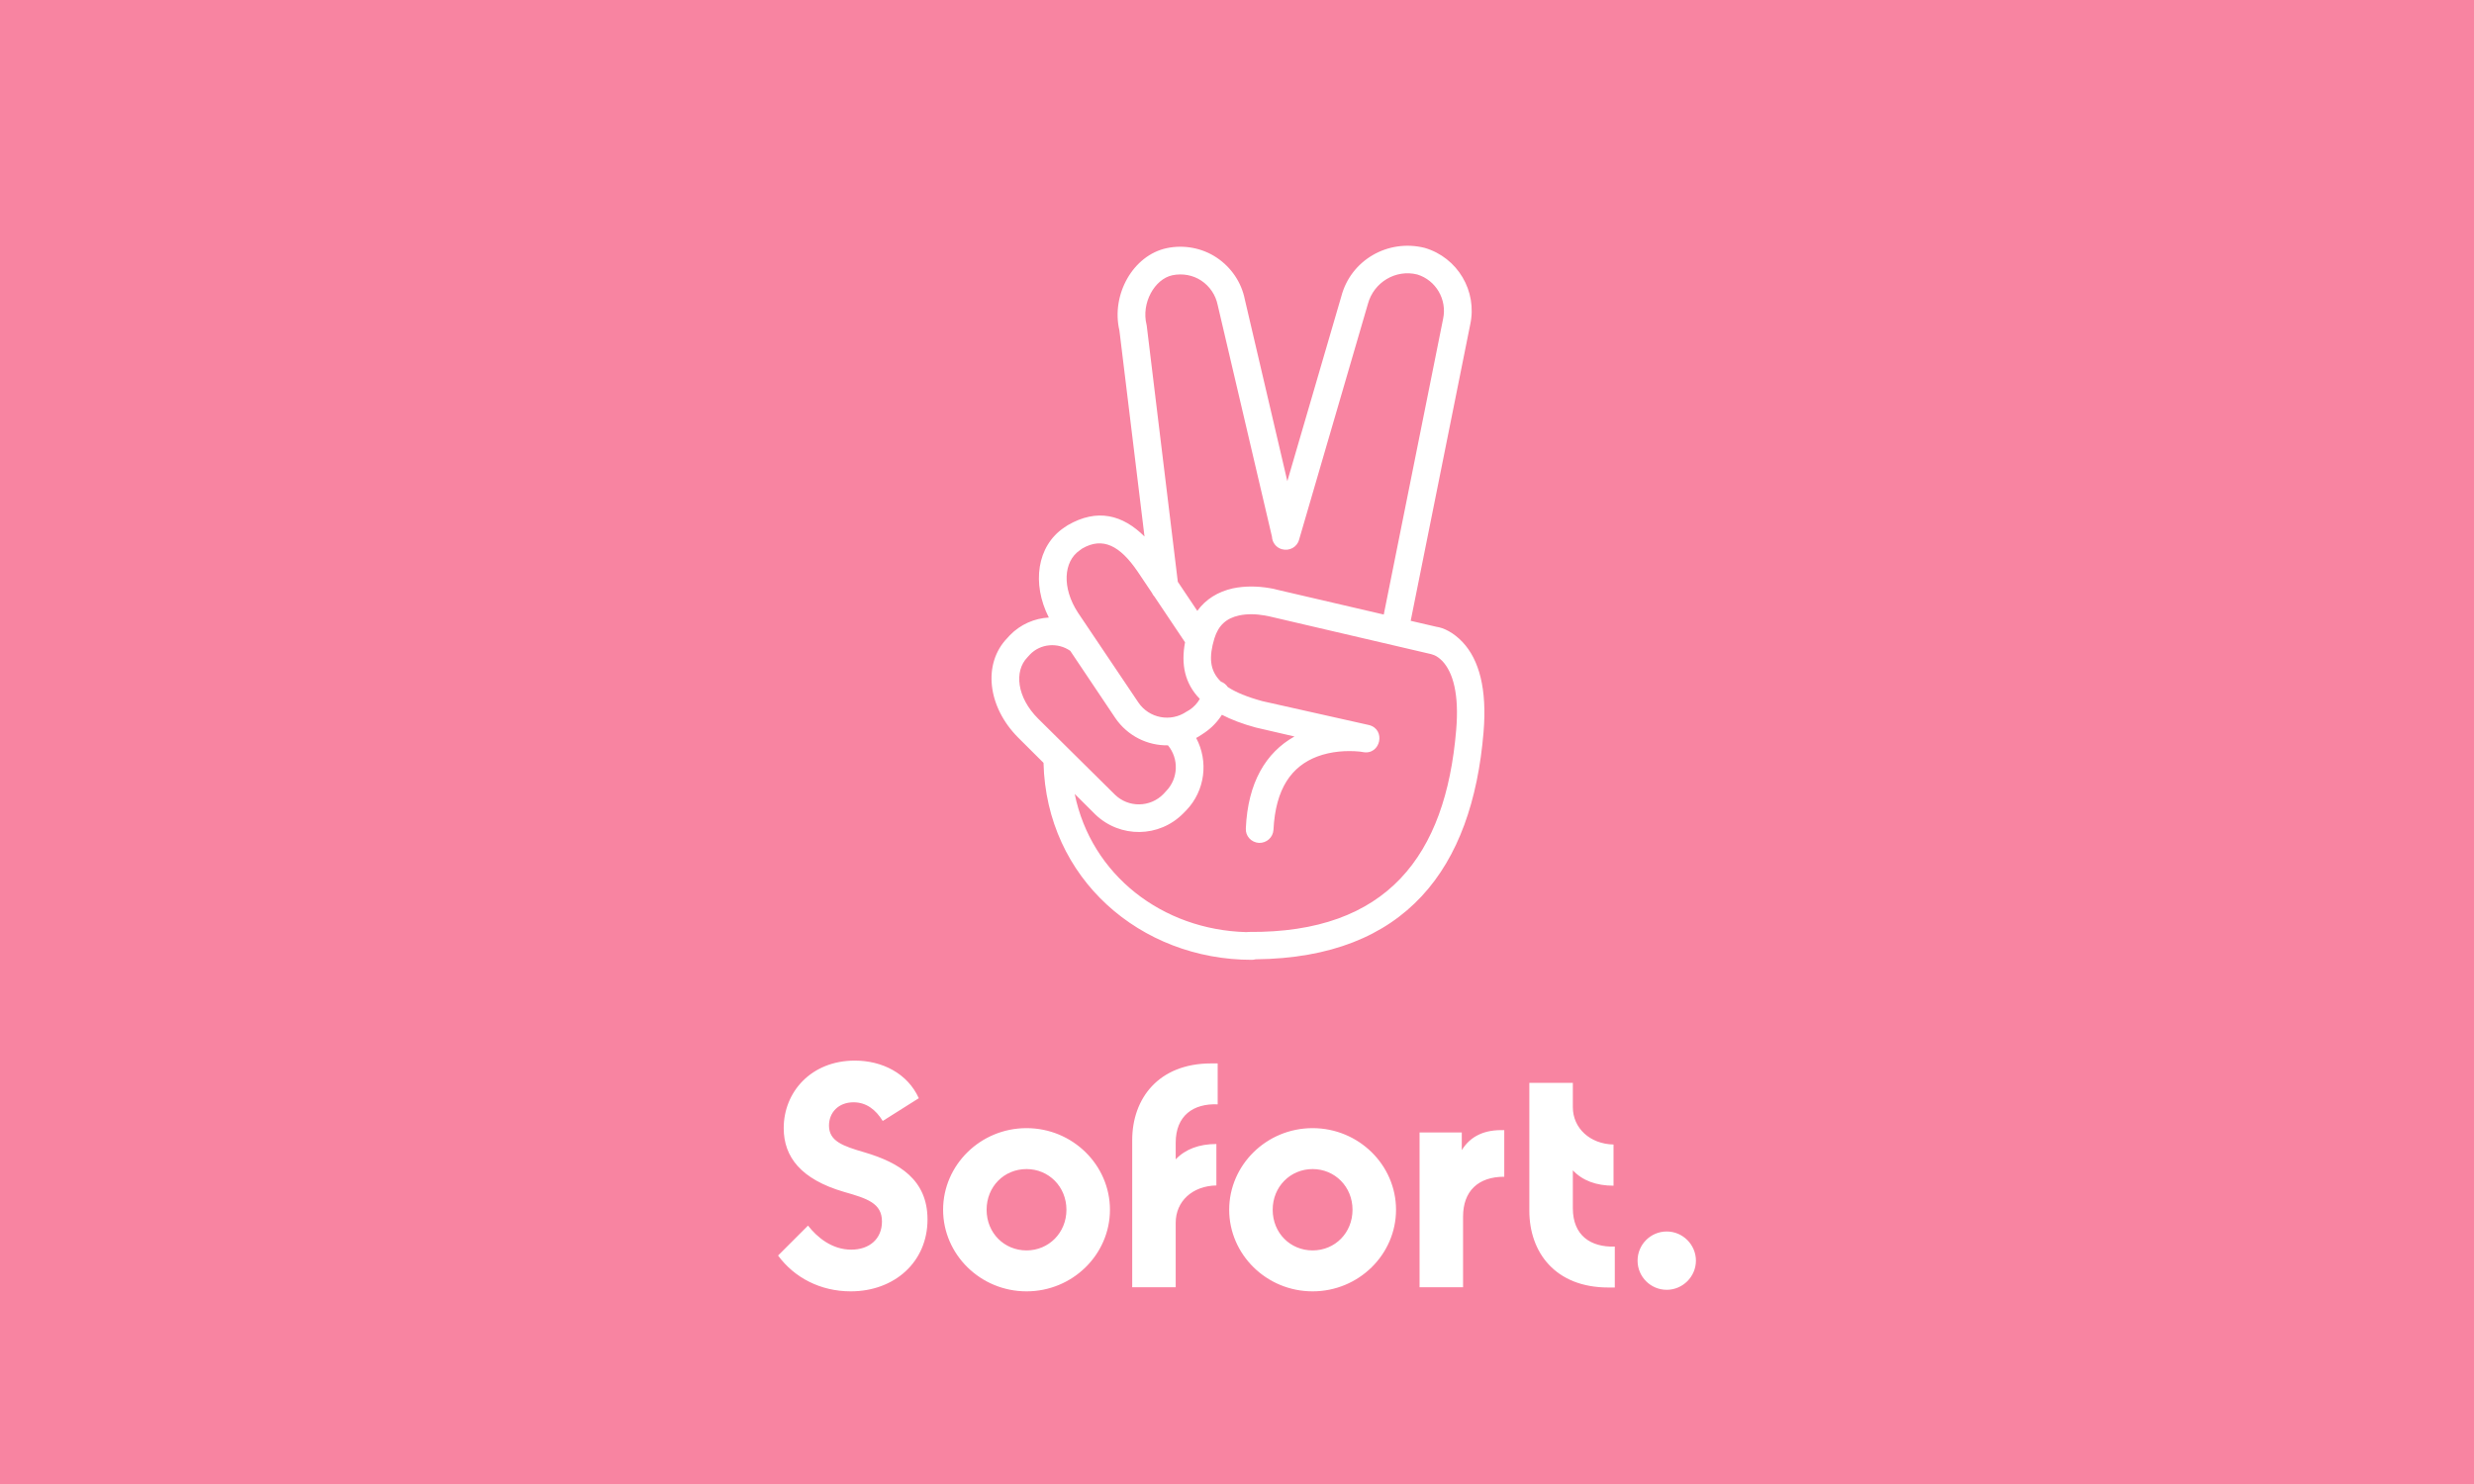
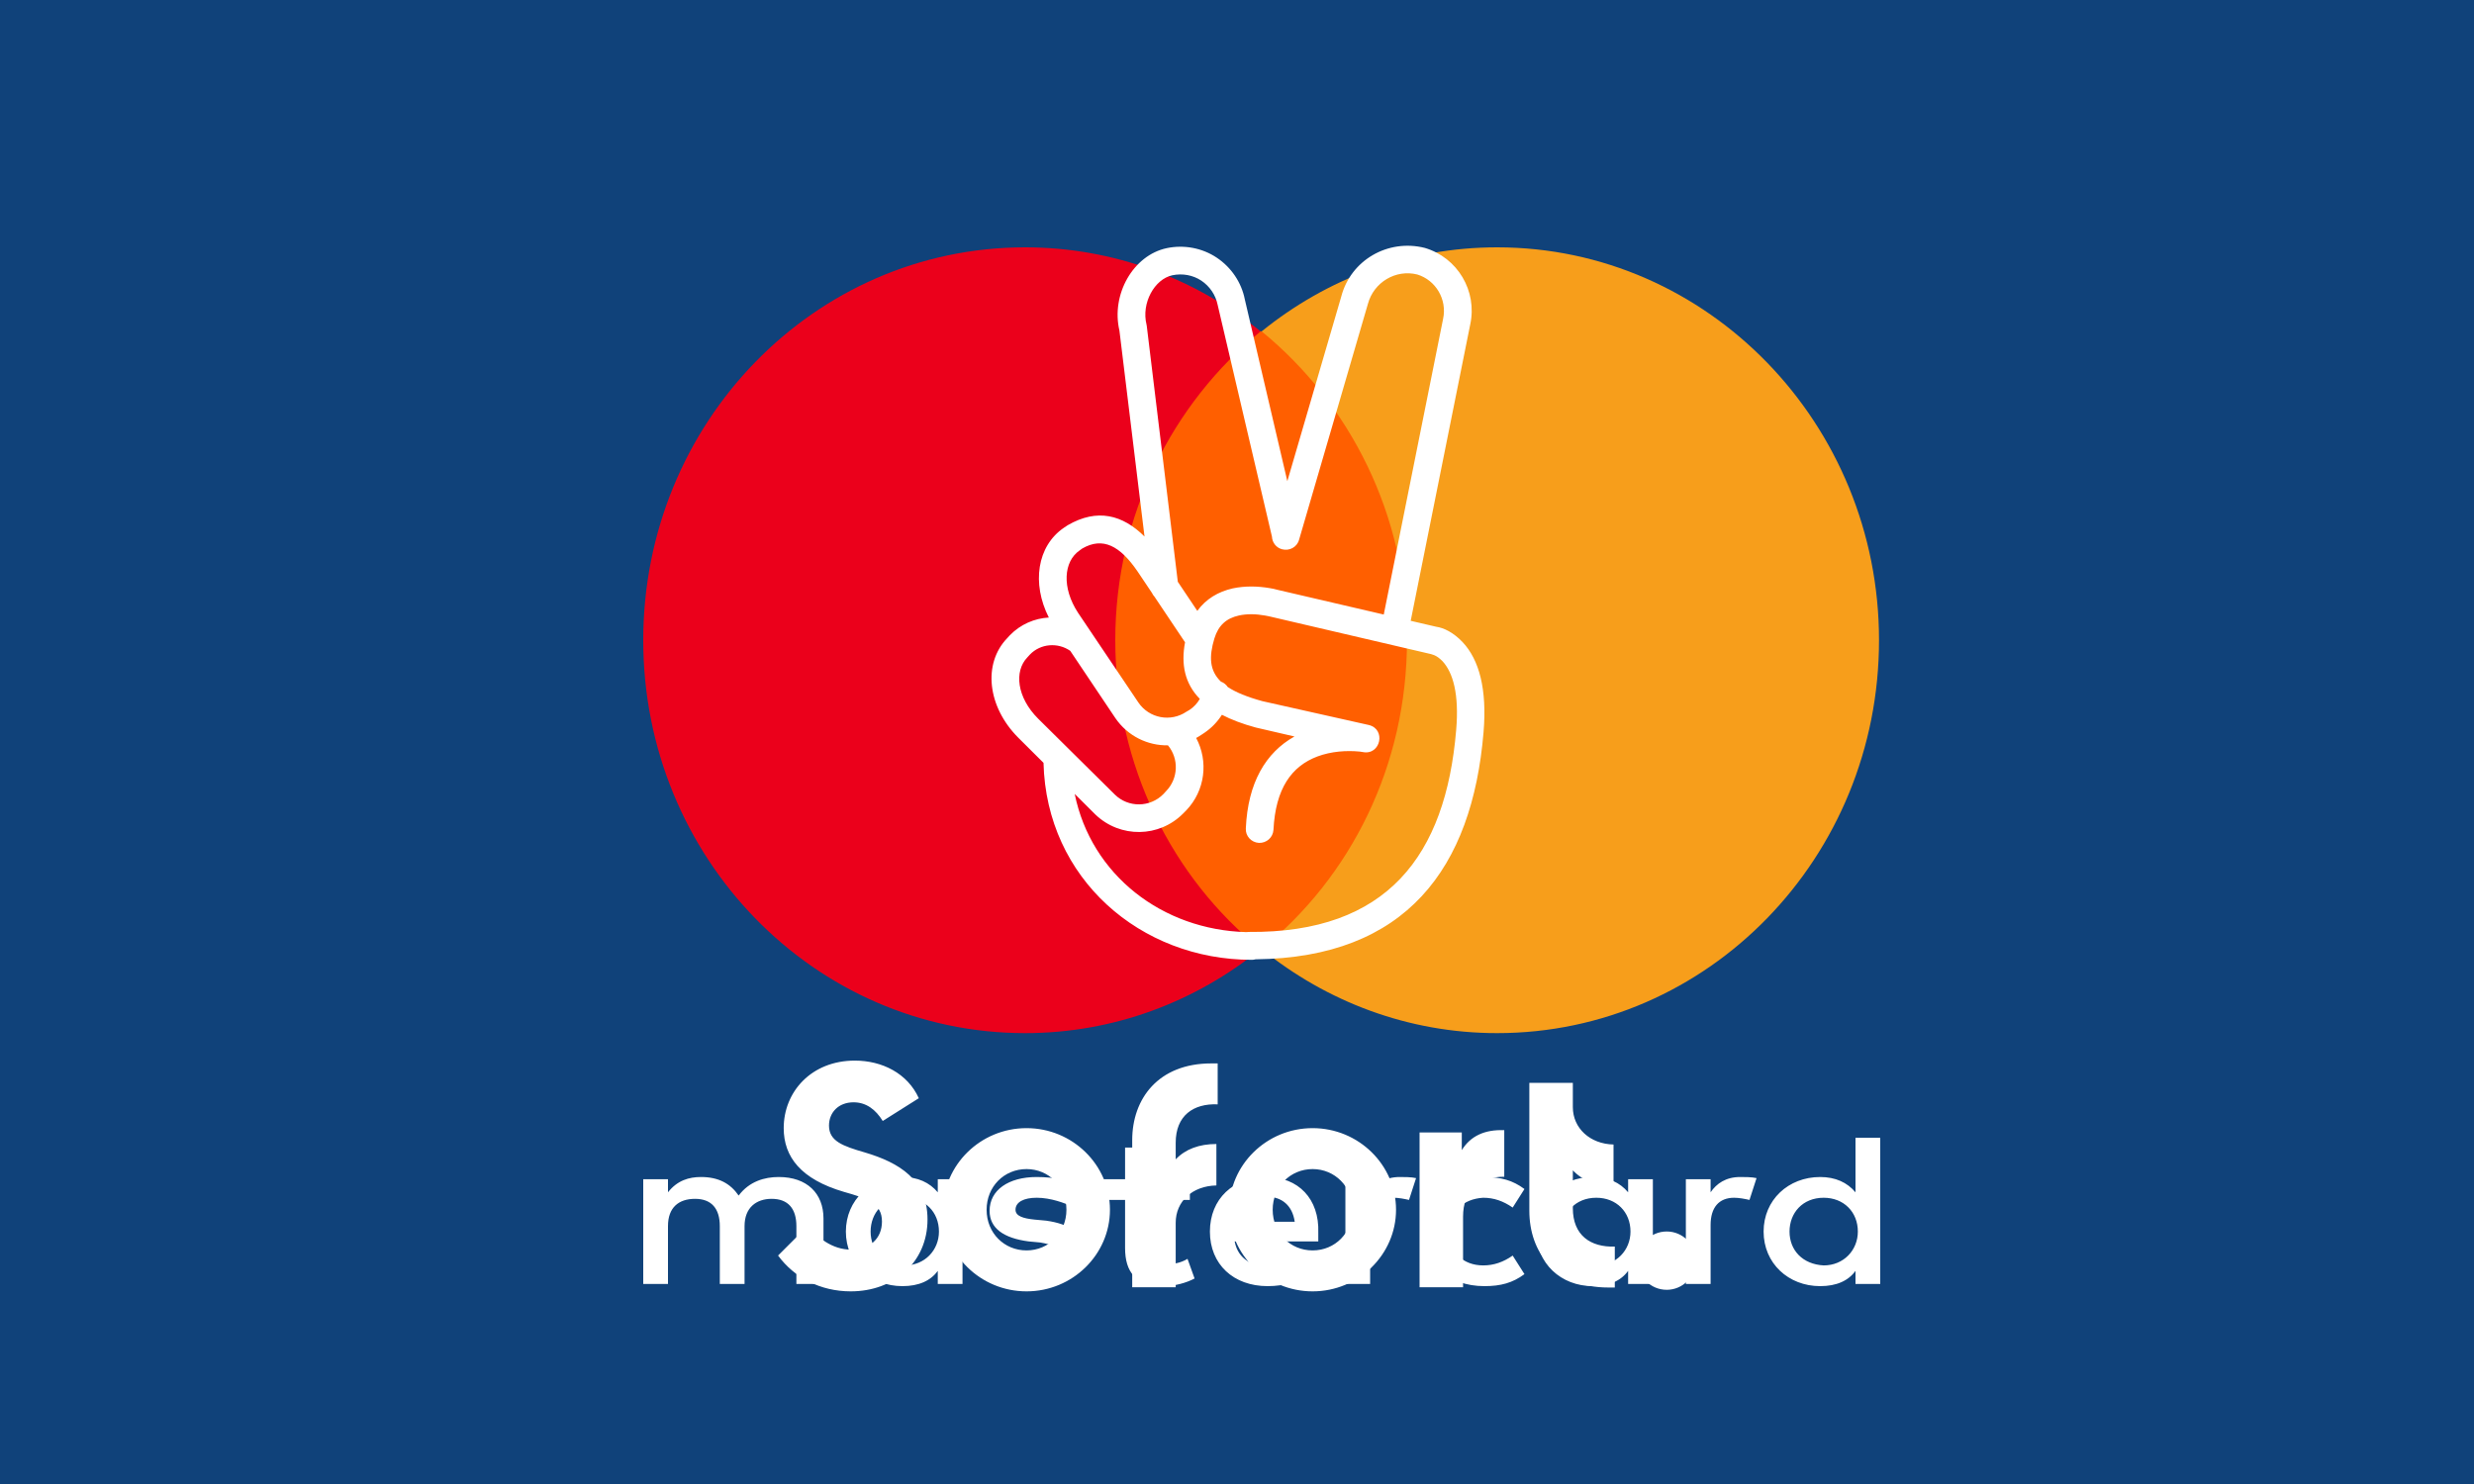
<svg xmlns="http://www.w3.org/2000/svg" xmlns:ns1="http://www.serif.com/" width="100%" height="100%" viewBox="0 0 200 120" version="1.1" xml:space="preserve" style="fill-rule:evenodd;clip-rule:evenodd;">
  <g id="Square">
    <g id="Large">
      <g id="large-klarna-1" ns1:id="large/klarna-1">
        <rect id="Background" x="0" y="0" width="200" height="120" style="fill:#fc81a0;" />
        <g id="Logo">
          <g id="klarna">
            <path id="Shape" d="M52.15,40l-7.876,0c-0,6.459 -2.967,12.353 -8.124,16.235l-3.108,2.33l12.079,16.447l9.925,-0l-11.125,-15.141c5.262,-5.224 8.229,-12.283 8.229,-19.871Z" style="fill:#fff;fill-rule:nonzero;" />
            <rect id="Rectangle-path" x="24" y="40" width="8.053" height="35.012" style="fill:#fff;" />
            <rect id="Rectangle-path1" ns1:id="Rectangle-path" x="57.377" y="40" width="7.594" height="35.012" style="fill:#fff;" />
            <path id="Shape1" ns1:id="Shape" d="M131.585,50.129c-2.896,0 -5.651,0.883 -7.488,3.389l0,-2.718l-7.205,0l-0,24.212l7.311,-0l0,-12.706c0,-3.671 2.472,-5.471 5.439,-5.471c3.179,0 5.016,1.906 5.016,5.436l-0,12.776l7.24,0l0,-15.423c0,-5.648 -4.485,-9.495 -10.313,-9.495Z" style="fill:#fff;fill-rule:nonzero;" />
            <path id="Shape2" ns1:id="Shape" d="M87.929,50.8l0,1.553c-2.048,-1.412 -4.521,-2.224 -7.205,-2.224c-7.064,0 -12.786,5.718 -12.786,12.777c0,7.059 5.722,12.776 12.786,12.776c2.684,0 5.157,-0.811 7.205,-2.223l0,1.553l7.241,-0l-0,-24.212l-7.241,0Zm-6.604,18.318c-3.638,-0 -6.57,-2.789 -6.57,-6.212c-0,-3.424 2.932,-6.212 6.57,-6.212c3.637,0 6.569,2.788 6.569,6.212c0,3.423 -2.932,6.212 -6.569,6.212Z" style="fill:#fff;fill-rule:nonzero;" />
            <path id="Shape3" ns1:id="Shape" d="M106.402,53.941l-0,-3.141l-7.417,-0l-0,24.212l7.452,-0l0,-11.294c0,-3.812 4.133,-5.859 6.993,-5.859l0.071,-0l0,-7.059c-2.931,-0 -5.651,1.271 -7.099,3.141Z" style="fill:#fff;fill-rule:nonzero;" />
            <path id="Shape4" ns1:id="Shape" d="M164.433,50.8l-0,1.553c-2.049,-1.412 -4.521,-2.224 -7.206,-2.224c-7.064,0 -12.785,5.718 -12.785,12.777c-0,7.059 5.721,12.776 12.785,12.776c2.685,0 5.157,-0.811 7.206,-2.223l-0,1.553l7.24,-0l0,-24.212l-7.24,0Zm-6.605,18.318c-3.638,-0 -6.57,-2.789 -6.57,-6.212c0,-3.424 2.932,-6.212 6.57,-6.212c3.638,0 6.569,2.788 6.569,6.212c0.036,3.423 -2.931,6.212 -6.569,6.212Z" style="fill:#fff;fill-rule:nonzero;" />
            <path id="Shape5" ns1:id="Shape" d="M177.289,51.506c0,-0.353 -0.247,-0.565 -0.636,-0.565l-0.671,0l0,1.837l0.318,-0l0,-0.671l0.353,-0l0.283,0.671l0.353,-0l-0.318,-0.742c0.212,-0.106 0.318,-0.282 0.318,-0.53Zm-0.636,0.283l-0.353,-0l0,-0.565l0.353,-0c0.212,-0 0.318,0.106 0.318,0.282c0,0.177 -0.07,0.283 -0.318,0.283Z" style="fill:#fff;fill-rule:nonzero;" />
            <path id="Shape6" ns1:id="Shape" d="M176.547,50.165c-0.953,-0 -1.73,0.776 -1.73,1.729c0.035,0.953 0.777,1.73 1.73,1.73c0.954,-0 1.731,-0.777 1.731,-1.73c0,-0.953 -0.777,-1.729 -1.731,-1.729Zm0,3.141c-0.777,-0 -1.377,-0.635 -1.377,-1.412c-0,-0.776 0.636,-1.412 1.377,-1.412c0.778,0 1.378,0.636 1.378,1.412c-0,0.777 -0.636,1.412 -1.378,1.412Z" style="fill:#fff;fill-rule:nonzero;" />
-             <path id="Shape7" ns1:id="Shape" d="M179.408,66.435c-2.507,0 -4.556,2.047 -4.556,4.553c0,2.506 2.049,4.553 4.556,4.553c2.508,0 4.557,-2.047 4.557,-4.553c-0,-2.541 -2.049,-4.553 -4.557,-4.553Z" style="fill:#fff;fill-rule:nonzero;" />
          </g>
        </g>
      </g>
    </g>
  </g>
  <g id="Square1" ns1:id="Square">
    <g id="Large1" ns1:id="Large">
      <g id="large-maestro" ns1:id="large/maestro">
        <rect id="Background1" ns1:id="Background" x="0" y="0" width="200" height="120" style="fill:#10427a;" />
        <g id="Logo1" ns1:id="Logo">
          <g id="maestro">
            <path id="Shape8" ns1:id="Shape" d="M115.52,76.881l-27.04,0l0,-50.073l27.04,-0l0,50.073Z" style="fill:#6c6bbd;fill-rule:nonzero;" />
            <path id="Shape9" ns1:id="Shape" d="M90.196,51.846c0,-10.158 4.616,-19.206 11.803,-25.037c-5.256,-4.264 -11.889,-6.809 -19.098,-6.809c-17.067,-0 -30.901,14.258 -30.901,31.846c-0,17.588 13.834,31.845 30.901,31.845c7.209,0 13.842,-2.545 19.098,-6.809c-7.187,-5.831 -11.803,-14.879 -11.803,-25.036" style="fill:#d32011;fill-rule:nonzero;" />
            <path id="Shape10" ns1:id="Shape" d="M152,51.846c-0,17.588 -13.834,31.845 -30.901,31.845c-7.209,0 -13.842,-2.545 -19.1,-6.809c7.189,-5.831 11.805,-14.879 11.805,-25.036c-0,-10.158 -4.616,-19.206 -11.805,-25.037c5.258,-4.264 11.891,-6.809 19.1,-6.809c17.067,-0 30.901,14.258 30.901,31.846" style="fill:#0099df;fill-rule:nonzero;" />
          </g>
          <path id="Shape11" ns1:id="Shape" d="M127.611,94.501c0.406,-0 0.99,0.075 1.436,0.245l-0.621,1.842c-0.427,-0.17 -0.853,-0.226 -1.261,-0.226c-1.319,0 -1.978,0.827 -1.978,2.312l-0,5.04l-2.018,-0l-0,-8.987l1.998,-0l-0,1.091c0.524,-0.79 1.281,-1.317 2.444,-1.317Zm-7.455,2.012l-3.296,-0l-0,4.061c-0,0.902 0.328,1.504 1.339,1.504c0.523,0 1.183,-0.17 1.782,-0.508l0.582,1.672c-0.64,0.433 -1.647,0.698 -2.52,0.698c-2.386,-0 -3.219,-1.242 -3.219,-3.33l0,-4.097l-1.882,-0l-0,-1.786l1.882,-0l0,-2.727l2.036,-0l-0,2.727l3.296,-0l0,1.786Zm-25.815,1.917c0.216,-1.297 1.028,-2.182 2.464,-2.182c1.299,0 2.134,0.79 2.347,2.182l-4.811,0Zm6.906,0.79c-0.02,-2.802 -1.804,-4.719 -4.404,-4.719c-2.715,-0 -4.615,1.917 -4.615,4.719c0,2.856 1.978,4.718 4.753,4.718c1.396,-0 2.675,-0.338 3.8,-1.259l-0.99,-1.449c-0.775,0.603 -1.765,0.941 -2.695,0.941c-1.298,-0 -2.482,-0.583 -2.772,-2.2l6.884,0c0.019,-0.245 0.039,-0.488 0.039,-0.751Zm8.862,-2.199c-0.561,-0.34 -1.705,-0.773 -2.888,-0.773c-1.105,0 -1.765,0.396 -1.765,1.055c0,0.6 0.697,0.77 1.57,0.882l0.95,0.131c2.018,0.284 3.239,1.111 3.239,2.69c-0,1.711 -1.552,2.934 -4.227,2.934c-1.514,-0 -2.91,-0.377 -4.016,-1.167l0.95,-1.523c0.68,0.508 1.69,0.94 3.086,0.94c1.376,0 2.113,-0.394 2.113,-1.091c0,-0.506 -0.524,-0.79 -1.629,-0.938l-0.95,-0.132c-2.076,-0.284 -3.201,-1.185 -3.201,-2.651c-0,-1.786 1.514,-2.877 3.86,-2.877c1.474,-0 2.813,0.32 3.781,0.94l-0.873,1.58Zm24.874,-0.663c-0.415,-0 -0.799,0.071 -1.157,0.211c-0.355,0.142 -0.663,0.34 -0.923,0.594c-0.26,0.254 -0.464,0.559 -0.613,0.914c-0.148,0.356 -0.222,0.747 -0.222,1.173c0,0.429 0.074,0.818 0.222,1.173c0.149,0.355 0.353,0.661 0.613,0.915c0.26,0.254 0.568,0.452 0.923,0.594c0.358,0.142 0.742,0.211 1.157,0.211c0.415,-0 0.801,-0.069 1.157,-0.211c0.357,-0.142 0.668,-0.34 0.928,-0.594c0.264,-0.254 0.468,-0.56 0.619,-0.915c0.149,-0.355 0.222,-0.744 0.222,-1.173c-0,-0.426 -0.073,-0.817 -0.222,-1.173c-0.151,-0.355 -0.355,-0.66 -0.619,-0.914c-0.26,-0.254 -0.571,-0.452 -0.928,-0.594c-0.356,-0.14 -0.742,-0.211 -1.157,-0.211Zm0,-1.857c0.719,-0 1.385,0.12 1.998,0.363c0.613,0.241 1.143,0.575 1.589,0.999c0.449,0.424 0.797,0.925 1.05,1.502c0.253,0.579 0.38,1.207 0.38,1.885c0,0.678 -0.127,1.307 -0.38,1.886c-0.253,0.576 -0.601,1.08 -1.05,1.504c-0.446,0.424 -0.976,0.755 -1.589,0.998c-0.613,0.241 -1.279,0.362 -1.998,0.362c-0.719,-0 -1.385,-0.121 -1.998,-0.362c-0.613,-0.243 -1.139,-0.574 -1.583,-0.998c-0.444,-0.424 -0.792,-0.928 -1.045,-1.504c-0.253,-0.579 -0.38,-1.208 -0.38,-1.886c0,-0.678 0.127,-1.306 0.38,-1.885c0.253,-0.577 0.601,-1.078 1.045,-1.502c0.444,-0.424 0.97,-0.758 1.583,-0.999c0.613,-0.243 1.279,-0.363 1.998,-0.363Zm-52.425,4.719c0,-1.579 1.068,-2.877 2.813,-2.877c1.667,-0 2.792,1.242 2.792,2.877c0,1.636 -1.125,2.875 -2.792,2.875c-1.745,0 -2.813,-1.295 -2.813,-2.875Zm7.506,4.494l-0,-8.987l-2.016,-0l0,1.091c-0.642,-0.809 -1.609,-1.317 -2.928,-1.317c-2.599,-0 -4.635,1.973 -4.635,4.719c-0,2.744 2.036,4.72 4.635,4.72c1.319,-0 2.286,-0.508 2.928,-1.317l0,1.091l2.016,-0Zm-11.364,-0l0,-5.641c0,-2.124 -1.396,-3.553 -3.645,-3.572c-1.183,-0.02 -2.406,0.338 -3.259,1.599c-0.639,-0.997 -1.649,-1.599 -3.065,-1.599c-0.988,-0 -1.958,0.282 -2.715,1.334l-0,-1.108l-2.016,-0l0,8.987l2.036,-0l-0,-4.982c-0,-1.561 0.892,-2.389 2.268,-2.389c1.339,-0 2.018,0.846 2.018,2.369l0,5.002l2.036,-0l-0,-4.982c-0,-1.561 0.932,-2.389 2.269,-2.389c1.378,-0 2.037,0.846 2.037,2.369l0,5.002l2.036,-0Z" style="fill:#fff;fill-rule:nonzero;" />
        </g>
      </g>
    </g>
  </g>
  <g id="Square2" ns1:id="Square">
    <g id="Large2" ns1:id="Large">
      <g id="large-mastercard" ns1:id="large/mastercard">
        <rect id="Background2" ns1:id="Background" x="0" y="0" width="200" height="120" style="fill:#10427a;" />
        <g id="Logo2" ns1:id="Logo">
          <g id="mastercard">
            <rect id="Rectangle-path2" ns1:id="Rectangle-path" x="88.445" y="26.795" width="27.012" height="49.95" style="fill:#ff5f00;" />
            <path id="Shape12" ns1:id="Shape" d="M90.16,51.77c-0,-10.148 4.63,-19.15 11.748,-24.975c-5.231,-4.236 -11.834,-6.795 -19.037,-6.795c-17.065,-0 -30.871,14.208 -30.871,31.77c0,17.562 13.806,31.771 30.871,31.771c7.203,-0 13.806,-2.559 19.037,-6.796c-7.118,-5.736 -11.748,-14.826 -11.748,-24.975Z" style="fill:#eb001b;fill-rule:nonzero;" />
            <path id="Shape13" ns1:id="Shape" d="M151.901,51.77c-0,17.562 -13.806,31.771 -30.871,31.771c-7.203,-0 -13.806,-2.559 -19.037,-6.796c7.203,-5.824 11.748,-14.826 11.748,-24.975c0,-10.148 -4.63,-19.15 -11.748,-24.975c5.231,-4.236 11.834,-6.795 19.037,-6.795c17.065,-0 30.871,14.297 30.871,31.77Z" style="fill:#f79e1b;fill-rule:nonzero;" />
          </g>
          <path id="Shape14" ns1:id="Shape" d="M66.571,103.824l0,-5.295c0,-2.029 -1.333,-3.353 -3.619,-3.353c-1.142,0 -2.381,0.353 -3.238,1.5c-0.666,-0.97 -1.619,-1.5 -3.047,-1.5c-0.953,0 -1.905,0.265 -2.667,1.236l0,-1.059l-2,-0l0,8.471l2,-0l0,-4.677c0,-1.5 0.857,-2.206 2.19,-2.206c1.334,0 2,0.794 2,2.206l0,4.677l2,-0l0,-4.677c0,-1.5 0.953,-2.206 2.191,-2.206c1.333,0 2,0.794 2,2.206l-0,4.677l2.19,-0Zm29.619,-8.471l-3.238,-0l0,-2.559l-2,0l0,2.559l-1.809,-0l-0,1.676l1.809,0l0,3.883c0,1.941 0.858,3.088 3.143,3.088c0.857,0 1.81,-0.265 2.476,-0.618l-0.571,-1.588c-0.571,0.353 -1.238,0.441 -1.714,0.441c-0.953,0 -1.334,-0.529 -1.334,-1.411l0,-3.795l3.238,0l0,-1.676Zm16.953,-0.177c-1.143,0 -1.905,0.53 -2.381,1.236l-0,-1.059l-2,-0l-0,8.471l2,-0l-0,-4.765c-0,-1.412 0.667,-2.206 1.905,-2.206c0.381,-0 0.857,0.088 1.238,0.176l0.571,-1.764c-0.381,-0.089 -0.952,-0.089 -1.333,-0.089Zm-25.619,0.883c-0.953,-0.618 -2.286,-0.883 -3.714,-0.883c-2.286,0 -3.81,1.059 -3.81,2.736c-0,1.412 1.143,2.206 3.143,2.47l0.952,0.089c1.048,0.176 1.619,0.441 1.619,0.882c0,0.618 -0.762,1.059 -2.095,1.059c-1.333,-0 -2.381,-0.441 -3.048,-0.883l-0.952,1.412c1.048,0.706 2.476,1.059 3.905,1.059c2.666,-0 4.19,-1.147 4.19,-2.735c0,-1.5 -1.238,-2.294 -3.143,-2.559l-0.952,-0.088c-0.857,-0.089 -1.524,-0.265 -1.524,-0.794c0,-0.618 0.667,-0.971 1.715,-0.971c1.142,-0 2.285,0.441 2.857,0.706l0.857,-1.5Zm53.143,-0.883c-1.143,0 -1.905,0.53 -2.381,1.236l-0,-1.059l-2,-0l-0,8.471l2,-0l-0,-4.765c-0,-1.412 0.666,-2.206 1.904,-2.206c0.381,-0 0.858,0.088 1.239,0.176l0.571,-1.764c-0.381,-0.089 -0.952,-0.089 -1.333,-0.089Zm-25.524,4.412c-0,2.559 1.905,4.412 4.857,4.412c1.333,-0 2.286,-0.265 3.238,-0.971l-0.952,-1.5c-0.762,0.53 -1.524,0.795 -2.381,0.795c-1.619,-0 -2.762,-1.059 -2.762,-2.736c-0,-1.588 1.143,-2.647 2.762,-2.735c0.857,-0 1.619,0.265 2.381,0.794l0.952,-1.5c-0.952,-0.706 -1.905,-0.971 -3.238,-0.971c-2.952,0 -4.857,1.853 -4.857,4.412Zm18.476,4.236l0,-8.471l-2,-0l0,1.059c-0.667,-0.794 -1.619,-1.236 -2.857,-1.236c-2.572,0 -4.572,1.853 -4.572,4.412c0,2.559 2,4.412 4.572,4.412c1.333,-0 2.286,-0.441 2.857,-1.235l0,1.059l2,-0Zm-7.333,-4.236c-0,-1.5 1.047,-2.735 2.762,-2.735c1.619,-0 2.762,1.147 2.762,2.735c-0,1.5 -1.143,2.736 -2.762,2.736c-1.715,-0.089 -2.762,-1.236 -2.762,-2.736Zm-23.905,-4.412c-2.667,0 -4.571,1.765 -4.571,4.412c-0,2.647 1.904,4.412 4.666,4.412c1.334,-0 2.667,-0.353 3.714,-1.147l-0.952,-1.324c-0.762,0.53 -1.714,0.883 -2.667,0.883c-1.238,-0 -2.476,-0.53 -2.761,-2.03l6.761,0l0,-0.706c0.096,-2.735 -1.619,-4.5 -4.19,-4.5Zm-0,1.589c1.238,-0 2.095,0.706 2.286,2.029l-4.762,0c0.19,-1.147 1.047,-2.029 2.476,-2.029Zm49.619,7.059l0,-11.824l-2,-0l0,4.412c-0.667,-0.794 -1.619,-1.236 -2.857,-1.236c-2.572,0 -4.572,1.853 -4.572,4.412c0,2.559 2,4.412 4.572,4.412c1.333,-0 2.286,-0.441 2.857,-1.235l0,1.059l2,-0Zm-7.333,-4.236c-0,-1.5 1.047,-2.735 2.762,-2.735c1.619,-0 2.761,1.147 2.761,2.735c0,1.5 -1.142,2.736 -2.761,2.736c-1.715,-0.089 -2.762,-1.236 -2.762,-2.736Zm-66.857,4.236l-0,-8.471l-2,-0l-0,1.059c-0.667,-0.794 -1.62,-1.236 -2.858,-1.236c-2.571,0 -4.571,1.853 -4.571,4.412c-0,2.559 2,4.412 4.571,4.412c1.334,-0 2.286,-0.441 2.858,-1.235l-0,1.059l2,-0Zm-7.429,-4.236c-0,-1.5 1.048,-2.735 2.762,-2.735c1.619,-0 2.762,1.147 2.762,2.735c-0,1.5 -1.143,2.736 -2.762,2.736c-1.714,-0.089 -2.762,-1.236 -2.762,-2.736Z" style="fill:#fff;fill-rule:nonzero;" />
        </g>
      </g>
    </g>
  </g>
  <g>
-     <rect x="-4.015" y="-5.151" width="219.586" height="158.759" style="fill:#ebebeb;" />
-   </g>
+     </g>
  <g>
-     <path d="M215.571,-28.645l0,170.143c0,3.035 -2.464,5.5 -5.5,5.5l-254.933,-0c-3.035,-0 -5.5,-2.465 -5.5,-5.5l0,-170.143c0,-3.035 2.465,-5.5 5.5,-5.5l254.933,0c3.036,0 5.5,2.465 5.5,5.5Z" style="fill:#f884a1;stroke:#d9d9d9;stroke-width:3.85px;" />
    <g>
      <path d="M114.042,50.2l4.814,-23.971c0.579,-2.689 -1.014,-5.399 -3.682,-6.185c-2.979,-0.744 -5.978,0.993 -6.744,3.931l-4.361,14.933l-3.439,-14.706c-0.269,-1.365 -1.096,-2.586 -2.275,-3.372c-1.179,-0.786 -2.648,-1.055 -4.034,-0.765c-2.73,0.579 -4.509,3.765 -3.827,6.661l2.029,16.658c-1.763,-1.757 -3.821,-2.298 -6.206,-0.916l-0.31,0.206c-2.174,1.481 -2.616,4.506 -1.219,7.261c-1.157,0.065 -2.287,0.547 -3.146,1.428l-0.207,0.227c-2.007,2.069 -1.614,5.565 0.889,8.068l2.034,2.026c0.228,9.368 7.848,15.929 16.833,15.929c0.106,-0 0.209,-0.015 0.306,-0.042c12.169,-0.122 17.518,-7.37 18.434,-18.369c0.29,-3.475 -0.351,-5.854 -1.696,-7.281c-0.744,-0.786 -1.53,-1.158 -2.13,-1.241l-2.063,-0.48Zm-13.285,25.173c0.06,-0.01 0.122,-0.015 0.185,-0.015c11.212,0.103 15.928,-6.185 16.776,-16.321c0.249,-2.896 -0.248,-4.654 -1.117,-5.585c-0.227,-0.228 -0.455,-0.393 -0.662,-0.476l-0.248,-0.083l-13.032,-3.041c-0.038,-0.012 -0.108,-0.025 -0.205,-0.043c-0.06,-0.011 -0.13,-0.023 -0.209,-0.039c-0.703,-0.125 -1.427,-0.145 -2.089,-0c-1.014,0.227 -1.655,0.786 -1.986,1.862c-0.44,1.467 -0.403,2.587 0.529,3.485c0.235,0.086 0.426,0.242 0.554,0.437c0.651,0.431 1.567,0.807 2.806,1.145l8.585,1.924c1.427,0.331 0.972,2.462 -0.456,2.193l-0.269,-0.042c-1.075,-0.103 -2.296,-0.02 -3.413,0.394c-2.089,0.786 -3.392,2.585 -3.558,5.936c-0.041,0.621 -0.558,1.076 -1.179,1.055c-0.62,-0.041 -1.096,-0.558 -1.055,-1.179c0.166,-3.703 1.614,-6.123 3.931,-7.426l-3.124,-0.724c-1.077,-0.292 -1.985,-0.637 -2.74,-1.031c-0.363,0.569 -0.835,1.062 -1.397,1.445l-0.248,0.165c-0.143,0.097 -0.289,0.185 -0.437,0.265c1.003,1.876 0.738,4.248 -0.805,5.858l-0.227,0.228c-1.945,1.986 -5.11,2.027 -7.116,0.103l-1.672,-1.666c1.335,6.558 7.083,10.995 13.878,11.176Zm-3.763,-18.858c-0.203,0.355 -0.488,0.663 -0.831,0.888l-0.248,0.145c-1.282,0.868 -3.02,0.537 -3.889,-0.745l-4.882,-7.261c-1.323,-2.027 -1.158,-4.137 0.124,-5.027l0.228,-0.165c1.655,-0.952 3.041,-0.228 4.468,1.862l1.163,1.735c0.051,0.113 0.12,0.216 0.204,0.305l2.469,3.685c-0.335,1.77 -0.032,3.323 1.194,4.578Zm14.87,-6.822l-8.647,-2.012c-0.013,-0.004 -0.03,-0.008 -0.05,-0.014c-0.102,-0.027 -0.286,-0.076 -0.529,-0.111c-0.972,-0.165 -1.986,-0.186 -2.978,0.021c-1.186,0.268 -2.179,0.864 -2.868,1.82l-1.577,-2.354l-2.507,-20.669l-0.021,-0.124c-0.435,-1.738 0.641,-3.682 2.089,-3.992c0.807,-0.166 1.655,-0.021 2.338,0.434c0.682,0.455 1.158,1.158 1.323,1.965l4.388,18.738c0.023,0.467 0.33,0.886 0.806,1.017c0.6,0.166 1.221,-0.165 1.386,-0.765l5.565,-19.073c0.475,-1.758 2.255,-2.813 3.992,-2.378c1.489,0.455 2.42,2.006 2.089,3.578l-4.799,23.919Zm-21.699,8.372c0.999,1.46 2.618,2.234 4.255,2.205c0.893,1.084 0.845,2.686 -0.16,3.711l-0.207,0.227c-1.075,1.097 -2.834,1.117 -3.93,0.042l-6.206,-6.144c-1.717,-1.717 -1.944,-3.827 -0.869,-4.944l0.207,-0.227c0.859,-0.899 2.257,-1.007 3.265,-0.307l3.645,5.437Zm-21.39,46.357c3.517,-0 6.206,-2.359 6.206,-5.813c-0,-3.206 -2.276,-4.592 -5.068,-5.42c-1.779,-0.517 -2.896,-0.91 -2.896,-2.172c-0,-1.055 0.765,-1.882 1.986,-1.882c1.034,-0 1.799,0.6 2.358,1.51l2.917,-1.841c-0.91,-2.007 -2.959,-3.041 -5.172,-3.041c-3.517,-0 -5.75,2.524 -5.75,5.461c-0,2.338 1.406,4.137 4.861,5.151c1.882,0.538 3.082,0.91 3.082,2.399c-0,1.407 -1.014,2.276 -2.483,2.276c-1.572,-0 -2.771,-1.014 -3.495,-1.945l-2.421,2.42c1.304,1.78 3.414,2.897 5.875,2.897Zm29.663,-18.432l-0,3.31c-1.965,-0.083 -3.393,0.91 -3.393,3.103l0,1.345c0.786,-0.828 1.904,-1.241 3.289,-1.241l0,3.351c-1.944,0.041 -3.289,1.282 -3.289,3.02l0,5.213l-3.516,-0l-0,-11.895c-0,-3.351 2.11,-6.206 6.392,-6.206l0.517,0Zm28.712,11.709l-0,-3.062c0.786,0.828 1.882,1.241 3.289,1.241l-0,-3.33c-1.903,-0.041 -3.289,-1.324 -3.289,-3.02l-0,-1.965l-3.517,-0l0,10.343c0,3.351 2.089,6.205 6.392,6.205l0.517,0l0,-3.309c-1.965,0.062 -3.392,-0.911 -3.392,-3.103Zm-50.908,0.124c-0,3.62 3.02,6.599 6.744,6.599c3.723,-0 6.743,-2.979 6.743,-6.599c0,-3.62 -3.02,-6.599 -6.743,-6.599c-3.724,-0 -6.744,2.979 -6.744,6.599Zm60.858,4.116c-0,1.304 -1.076,2.358 -2.359,2.358c-1.303,0 -2.358,-1.054 -2.358,-2.358c0,-1.303 1.055,-2.358 2.358,-2.358c1.304,0 2.359,1.076 2.359,2.358Zm-54.115,-0.827c1.799,-0 3.227,-1.428 3.227,-3.289c-0,-1.862 -1.428,-3.289 -3.227,-3.289c-1.821,-0 -3.227,1.427 -3.227,3.289c-0,1.882 1.427,3.289 3.227,3.289Zm16.384,-3.289c-0,3.62 3.02,6.599 6.743,6.599c3.724,-0 6.744,-2.979 6.744,-6.599c-0,-3.62 -3.02,-6.599 -6.744,-6.599c-3.723,-0 -6.743,2.979 -6.743,6.599Zm6.743,3.289c1.82,-0 3.227,-1.428 3.227,-3.289c0,-1.862 -1.427,-3.289 -3.227,-3.289c-1.8,-0 -3.227,1.427 -3.227,3.289c0,1.882 1.427,3.289 3.227,3.289Zm12.06,-9.536l0,1.427c0.703,-1.138 1.841,-1.676 3.434,-1.614l-0,3.765c-2.11,0 -3.331,1.159 -3.331,3.227l0,5.709l-3.516,0l-0,-12.514l3.413,-0Z" style="fill:#fff;" />
    </g>
  </g>
</svg>